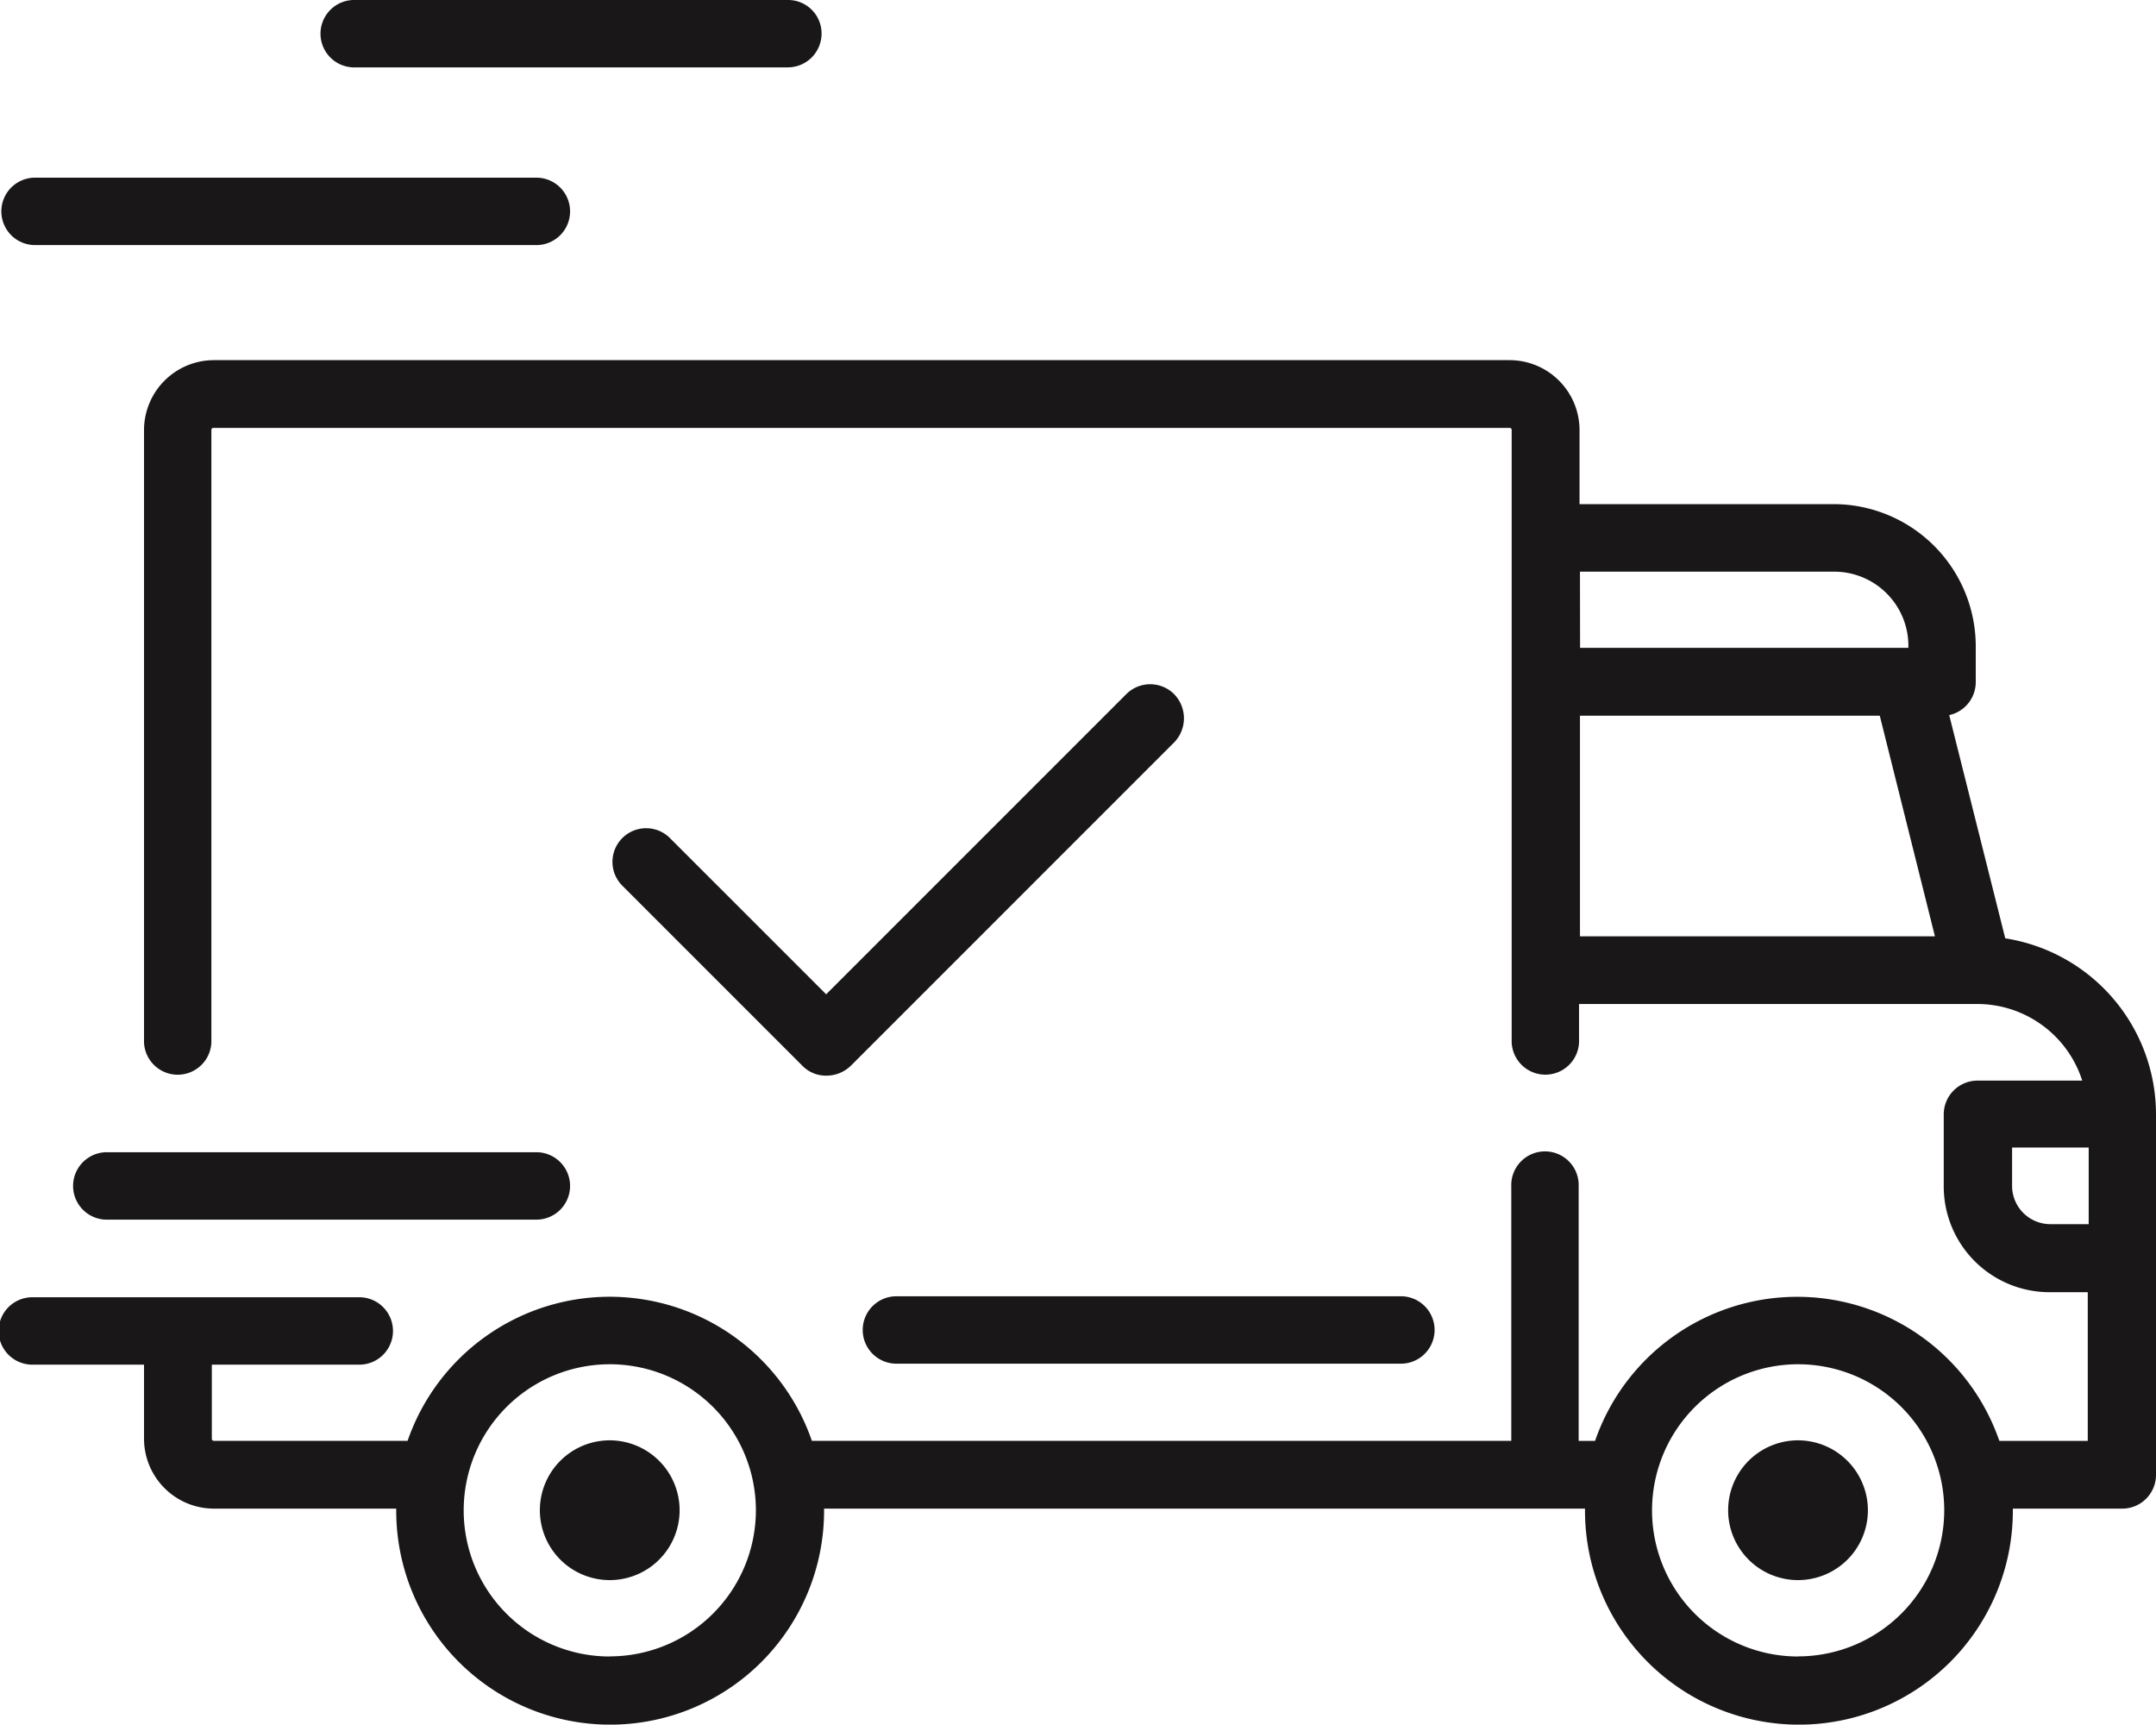
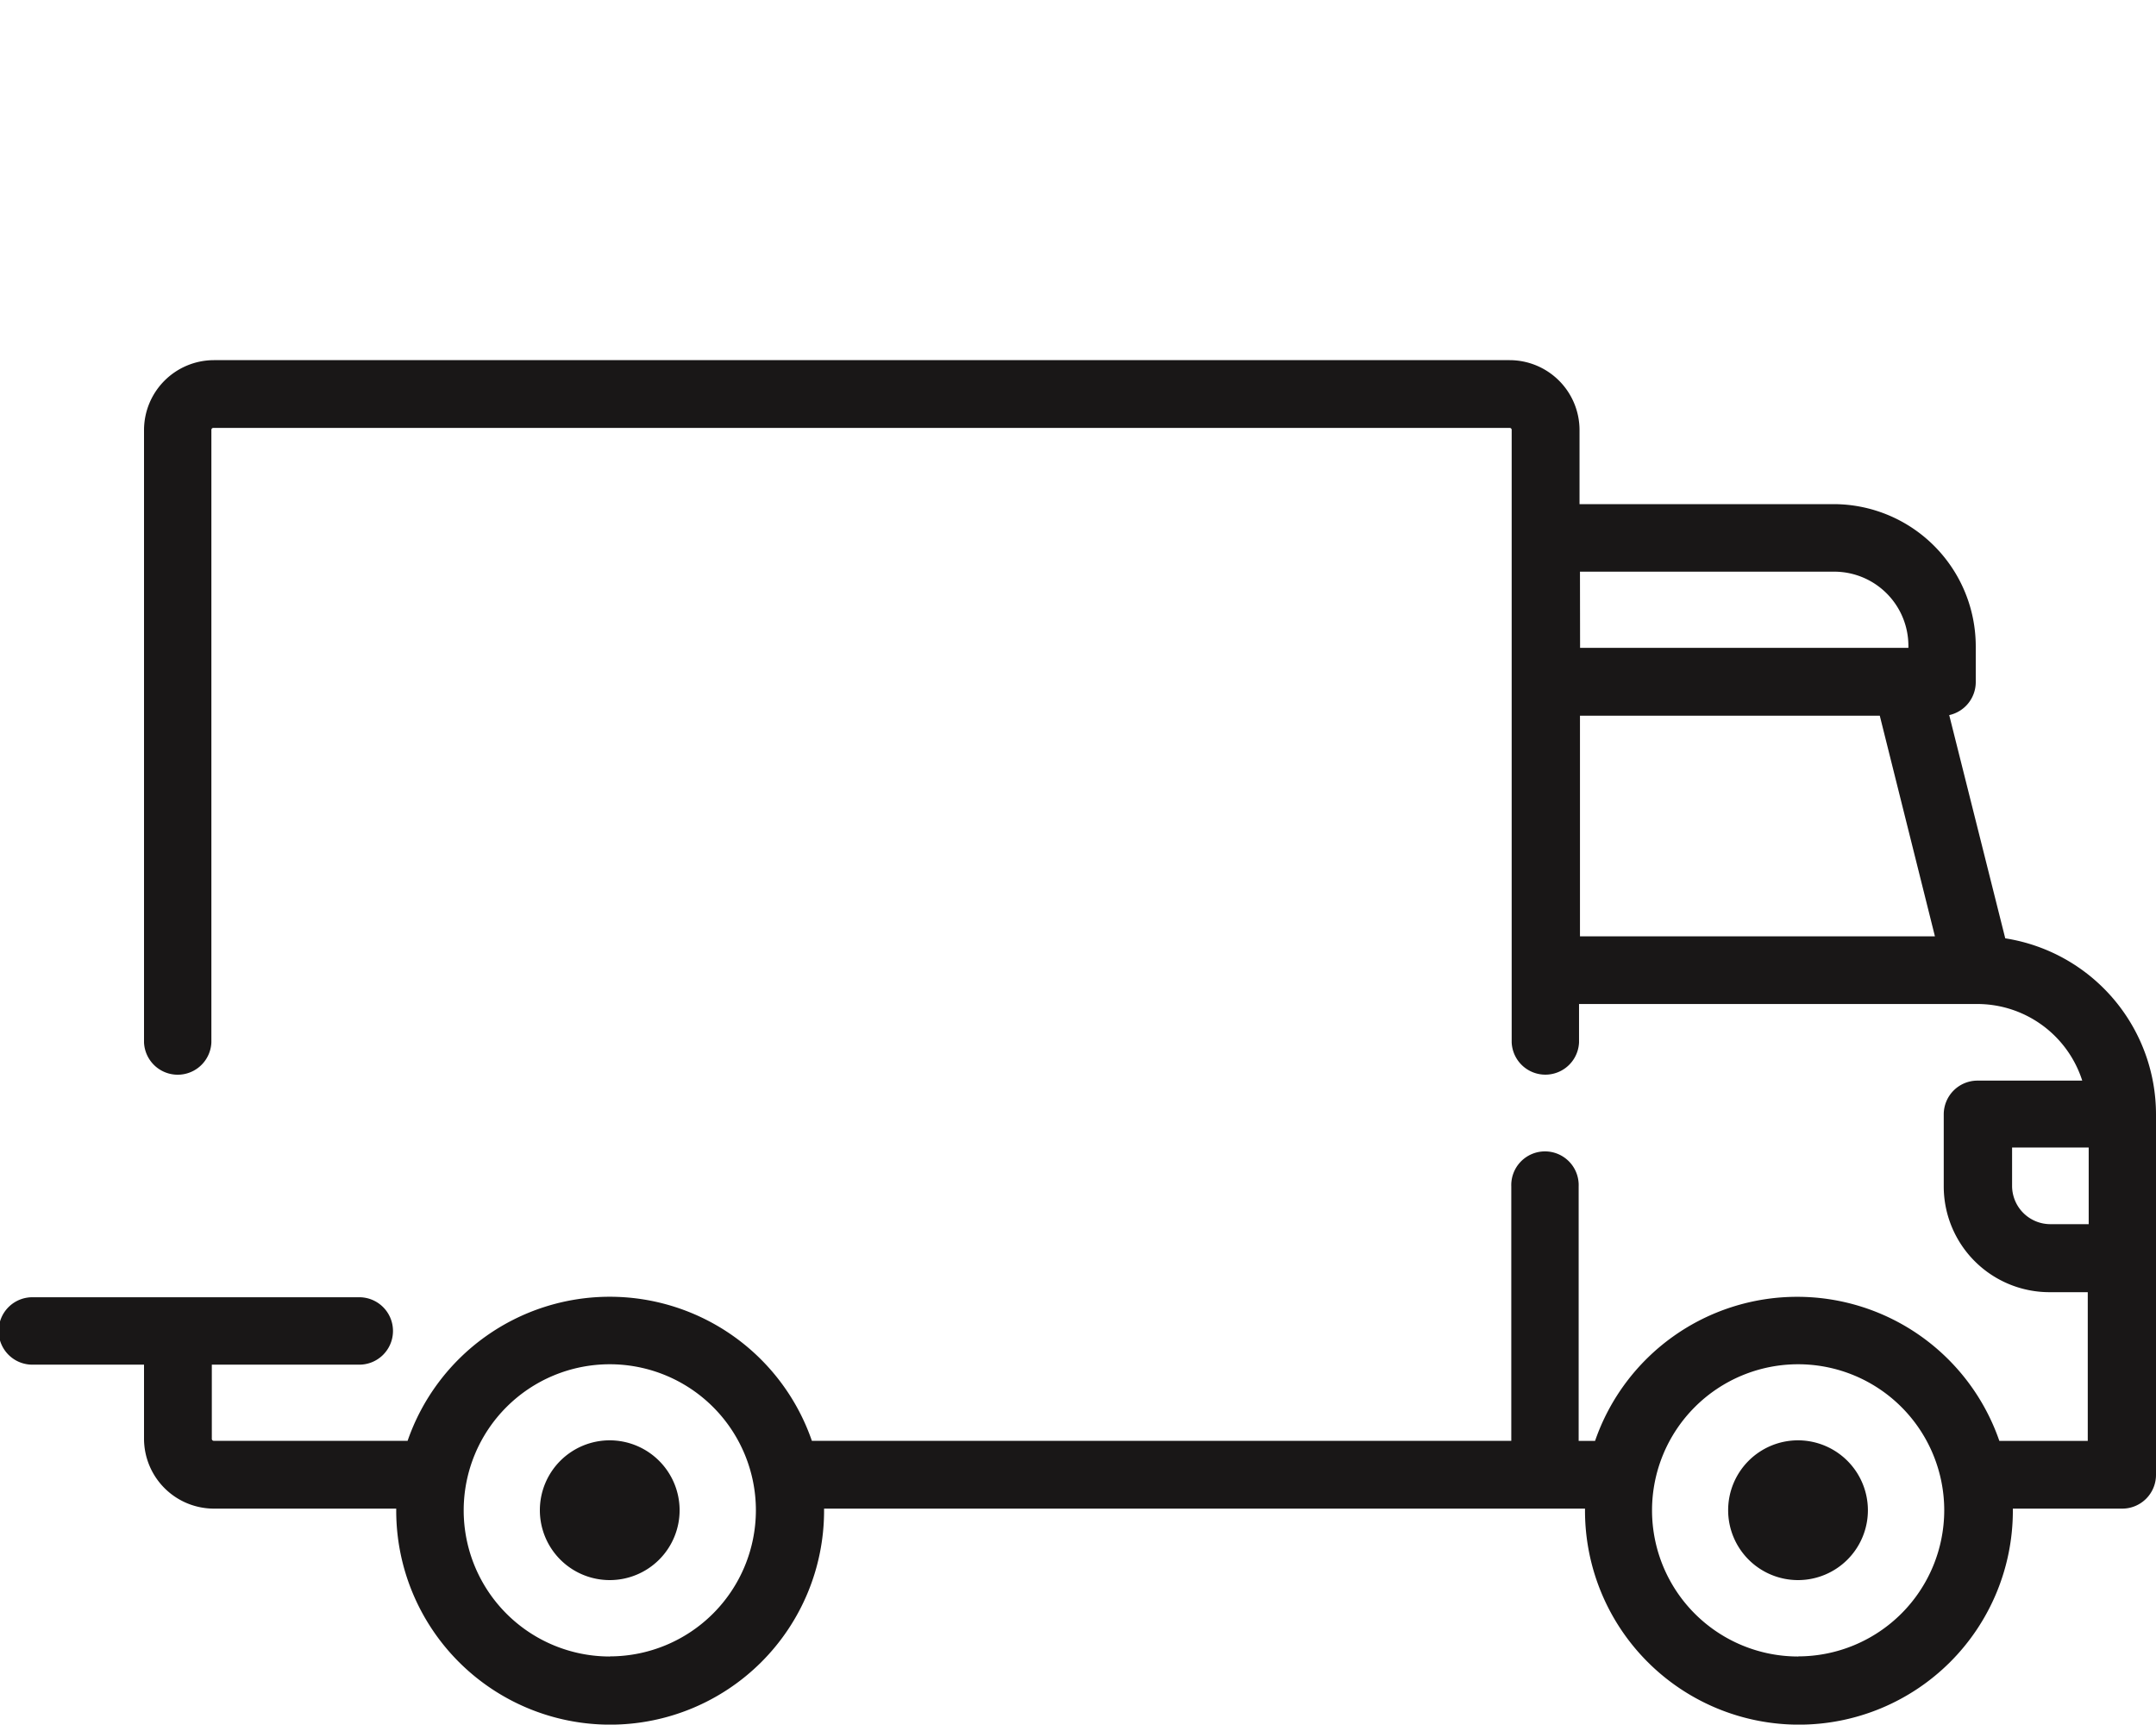
<svg xmlns="http://www.w3.org/2000/svg" width="39.401" height="31.513" viewBox="0 0 39.401 31.513">
  <g id="asset_23" data-name="asset 23" transform="translate(0 -51.3)">
    <g id="Group_79" data-name="Group 79" transform="translate(0 57.88)">
      <g id="Group_78" data-name="Group 78">
        <path id="Path_38" data-name="Path 38" d="M36.646,147.366l-1.024-4.079a.618.618,0,0,0,.485-.6v-.662a2.6,2.6,0,0,0-2.593-2.593H28.866v-1.354a1.279,1.279,0,0,0-1.277-1.277H3.909a1.279,1.279,0,0,0-1.277,1.277v11.189a.616.616,0,0,0,1.231,0V138.077a.036.036,0,0,1,.038-.038H27.588a.036.036,0,0,1,.038.038v11.189a.616.616,0,0,0,1.231,0v-.7h7.28a2.015,2.015,0,0,1,1.916,1.4H36.138a.617.617,0,0,0-.616.616V151.9a1.933,1.933,0,0,0,1.932,1.932h.7v2.717H36.538a3.908,3.908,0,0,0-7.388,0h-.3V151.9a.616.616,0,1,0-1.231,0v4.648H14.837a3.908,3.908,0,0,0-7.388,0H3.909a.036.036,0,0,1-.038-.038v-1.354h2.67a.616.616,0,1,0,0-1.231H.616a.616.616,0,1,0,0,1.231H2.632v1.354a1.279,1.279,0,0,0,1.277,1.277H7.241v.038a3.909,3.909,0,1,0,7.819,0v-.038H28.966v.038a3.909,3.909,0,1,0,7.819,0v-.038h2a.617.617,0,0,0,.616-.616v-6.58A3.258,3.258,0,0,0,36.646,147.366Zm-7.772-6.7h4.648a1.356,1.356,0,0,1,1.354,1.354v.038h-6Zm0,6.664v-4.032h5.479l1.008,4.032Zm-17.73,13.159a2.67,2.67,0,1,1,2.67-2.67A2.672,2.672,0,0,1,11.143,160.487Zm21.717,0a2.67,2.67,0,1,1,2.67-2.67A2.672,2.672,0,0,1,32.86,160.487Zm5.31-7.9h-.7a.7.7,0,0,1-.7-.7v-.7h1.4v1.4Z" transform="translate(0 -136.8)" fill="#191717" />
      </g>
    </g>
    <g id="Group_81" data-name="Group 81" transform="translate(9.866 77.619)">
      <g id="Group_80" data-name="Group 80">
        <path id="Path_39" data-name="Path 39" d="M129.477,393.3a1.277,1.277,0,1,0,1.277,1.277A1.279,1.279,0,0,0,129.477,393.3Z" transform="translate(-128.2 -393.3)" fill="#191717" />
      </g>
    </g>
    <g id="Group_83" data-name="Group 83" transform="translate(31.582 77.619)">
      <g id="Group_82" data-name="Group 82">
        <path id="Path_40" data-name="Path 40" d="M411.677,393.3a1.277,1.277,0,1,0,1.277,1.277A1.279,1.279,0,0,0,411.677,393.3Z" transform="translate(-410.4 -393.3)" fill="#191717" />
      </g>
    </g>
    <g id="Group_85" data-name="Group 85" transform="translate(15.791 74.987)">
      <g id="Group_84" data-name="Group 84">
-         <path id="Path_41" data-name="Path 41" d="M215.035,359.1h-9.219a.616.616,0,1,0,0,1.231h9.219a.616.616,0,0,0,0-1.231Z" transform="translate(-205.2 -359.1)" fill="#191717" />
-       </g>
+         </g>
    </g>
    <g id="Group_87" data-name="Group 87" transform="translate(1.316 72.355)">
      <g id="Group_86" data-name="Group 86">
-         <path id="Path_42" data-name="Path 42" d="M25.611,324.9h-7.9a.616.616,0,0,0,0,1.231h7.9a.616.616,0,0,0,0-1.231Z" transform="translate(-17.1 -324.9)" fill="#191717" />
-       </g>
+         </g>
    </g>
    <g id="Group_89" data-name="Group 89" transform="translate(0 54.547)">
      <g id="Group_88" data-name="Group 88">
-         <path id="Path_43" data-name="Path 43" d="M9.827,93.5H.616a.616.616,0,0,0,0,1.231H9.827a.616.616,0,0,0,0-1.231Z" transform="translate(0 -93.5)" fill="#191717" />
-       </g>
+         </g>
    </g>
    <g id="Group_91" data-name="Group 91" transform="translate(5.879 51.3)">
      <g id="Group_90" data-name="Group 90">
-         <path id="Path_44" data-name="Path 44" d="M84.919,51.3h-7.9a.616.616,0,1,0,0,1.231h7.9a.617.617,0,0,0,.616-.616A.611.611,0,0,0,84.919,51.3Z" transform="translate(-76.4 -51.3)" fill="#191717" />
-       </g>
+         </g>
    </g>
    <g id="Group_93" data-name="Group 93" transform="translate(11.195 63.803)">
      <g id="Group_92" data-name="Group 92">
-         <path id="Path_45" data-name="Path 45" d="M155.735,213.954a.618.618,0,0,0-.87,0l-5.487,5.487-2.855-2.855a.615.615,0,1,0-.87.87l3.294,3.294a.6.6,0,0,0,.439.177.637.637,0,0,0,.439-.177l5.926-5.926A.633.633,0,0,0,155.735,213.954Z" transform="translate(-145.475 -213.775)" fill="#191717" />
-       </g>
+         </g>
    </g>
  </g>
</svg>